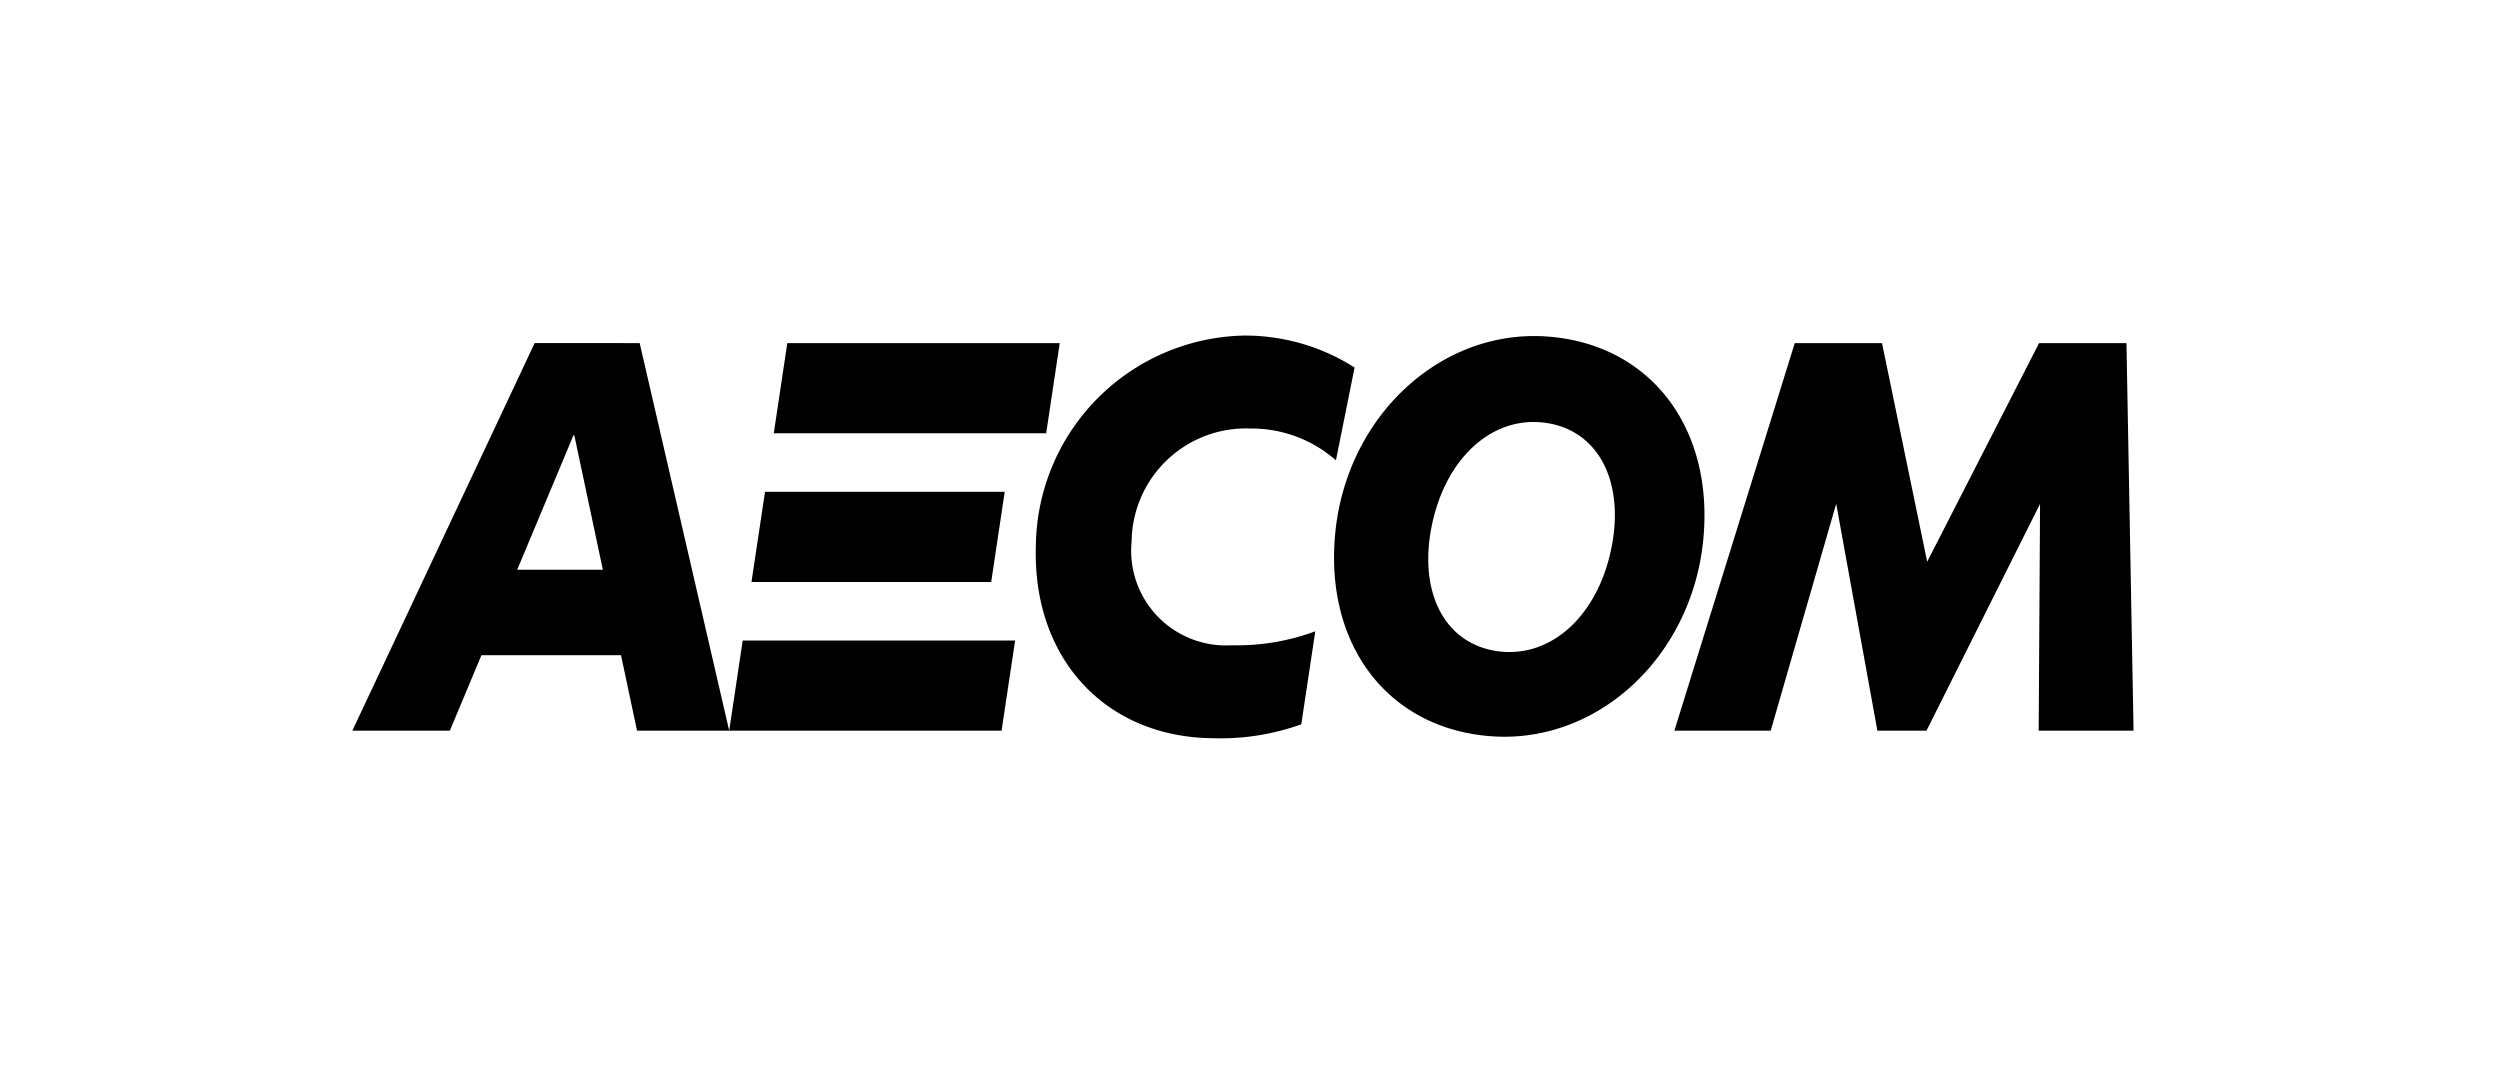
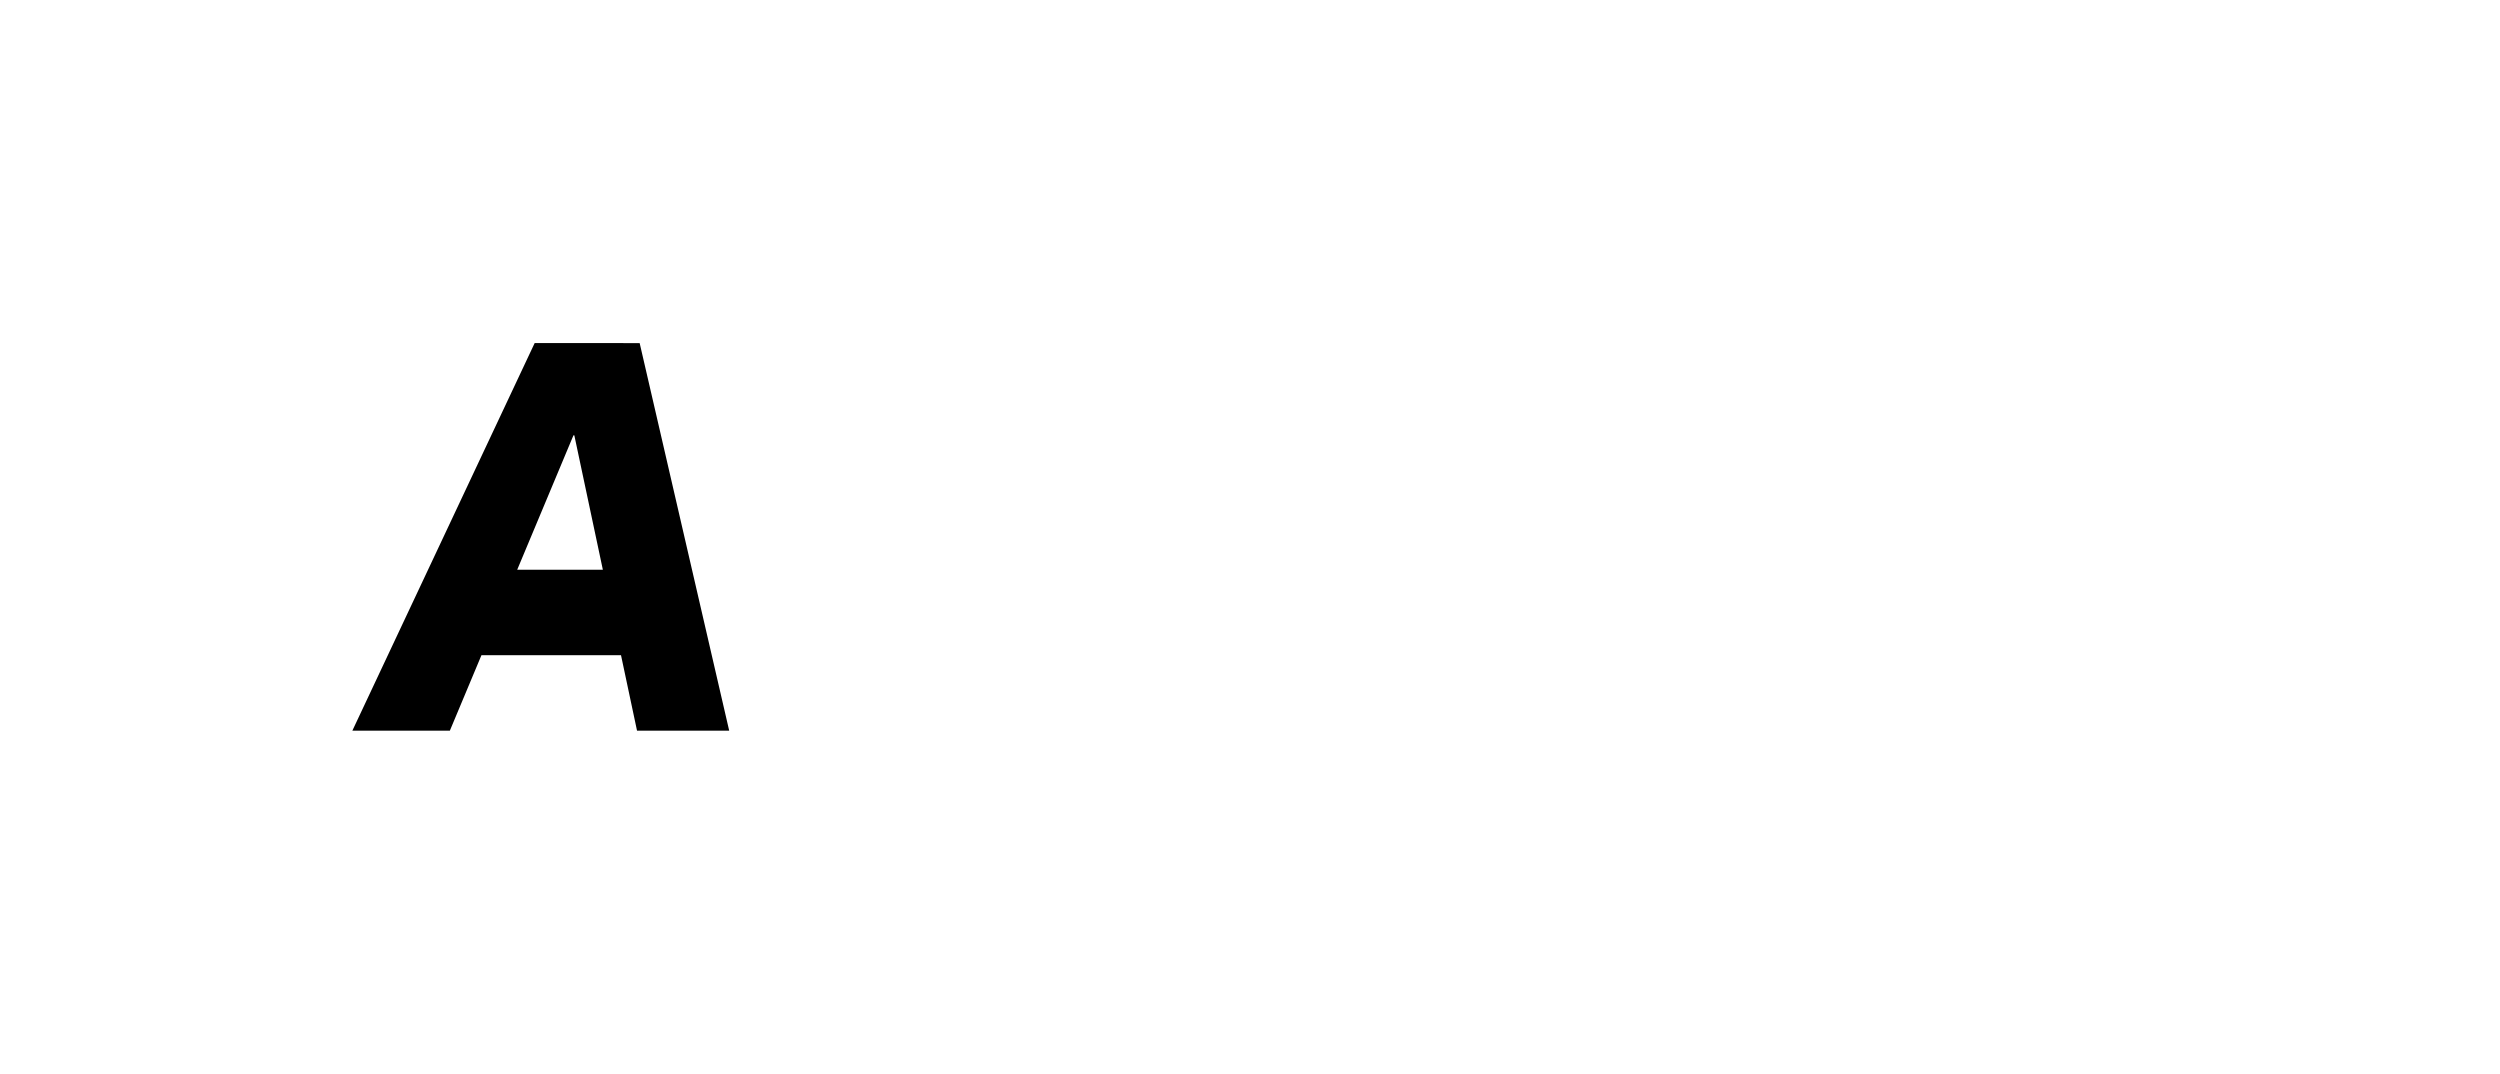
<svg xmlns="http://www.w3.org/2000/svg" width="149" height="64" viewBox="0 0 149 64">
  <defs>
    <clipPath id="clip-path">
      <rect id="Rectangle_425" data-name="Rectangle 425" width="106.158" height="24" fill="none" />
    </clipPath>
  </defs>
  <g id="Aecom-2" transform="translate(-119 -2211)">
    <rect id="Rectangle_442" data-name="Rectangle 442" width="149" height="64" transform="translate(119 2211)" fill="#fff" />
    <g id="Group_192" data-name="Group 192" transform="translate(140 2231)">
      <path id="Path_96" data-name="Path 96" d="M13.177,9.414h.053l1.7,8.01H9.825Zm-2.311-5.5L0,27.016H5.811l1.884-4.5h8.317l.955,4.5H22.46l-5.336-23.1Z" transform="translate(0 -3.467)" />
      <g id="Group_191" data-name="Group 191">
        <g id="Group_190" data-name="Group 190" clip-path="url(#clip-path)">
-           <path id="Path_97" data-name="Path 97" d="M212.341,18.174H196.105l-.805,5.375h16.234Zm1.851-12.35H197.957l.806-5.373H215Zm-3.277,8.862H196.628l.807-5.373h14.286Zm19.316,2.94a13.456,13.456,0,0,1-4.994.832,5.645,5.645,0,0,1-5.952-6.2,6.815,6.815,0,0,1,7.105-6.718,7.607,7.607,0,0,1,5.071,1.895l1.112-5.53A12.151,12.151,0,0,0,225.949,0a12.672,12.672,0,0,0-12.371,12.5c-.224,6.752,4.165,11.5,10.685,11.5a14.154,14.154,0,0,0,5.133-.832ZM244.037.056c6.177.439,10,5.468,9.31,12.19-.714,6.928-6.3,12.086-12.608,11.636-6.179-.439-10-5.467-9.31-12.19.711-6.927,6.3-12.085,12.607-11.636m3.814,12.751c.84-3.905-.614-6.947-3.566-7.549-3.244-.666-6.194,1.819-7.083,5.946-.842,3.906.612,6.947,3.564,7.551,3.246.662,6.2-1.822,7.085-5.949M279,23.549l-.423-23.1h-5.208L266.7,13.479,264.008.449h-5.2l-7.176,23.1h5.741l3.905-13.524,2.454,13.524h2.926l6.769-13.518-.081,13.518Z" transform="translate(-172.84 0)" />
-         </g>
+           </g>
      </g>
    </g>
  </g>
</svg>